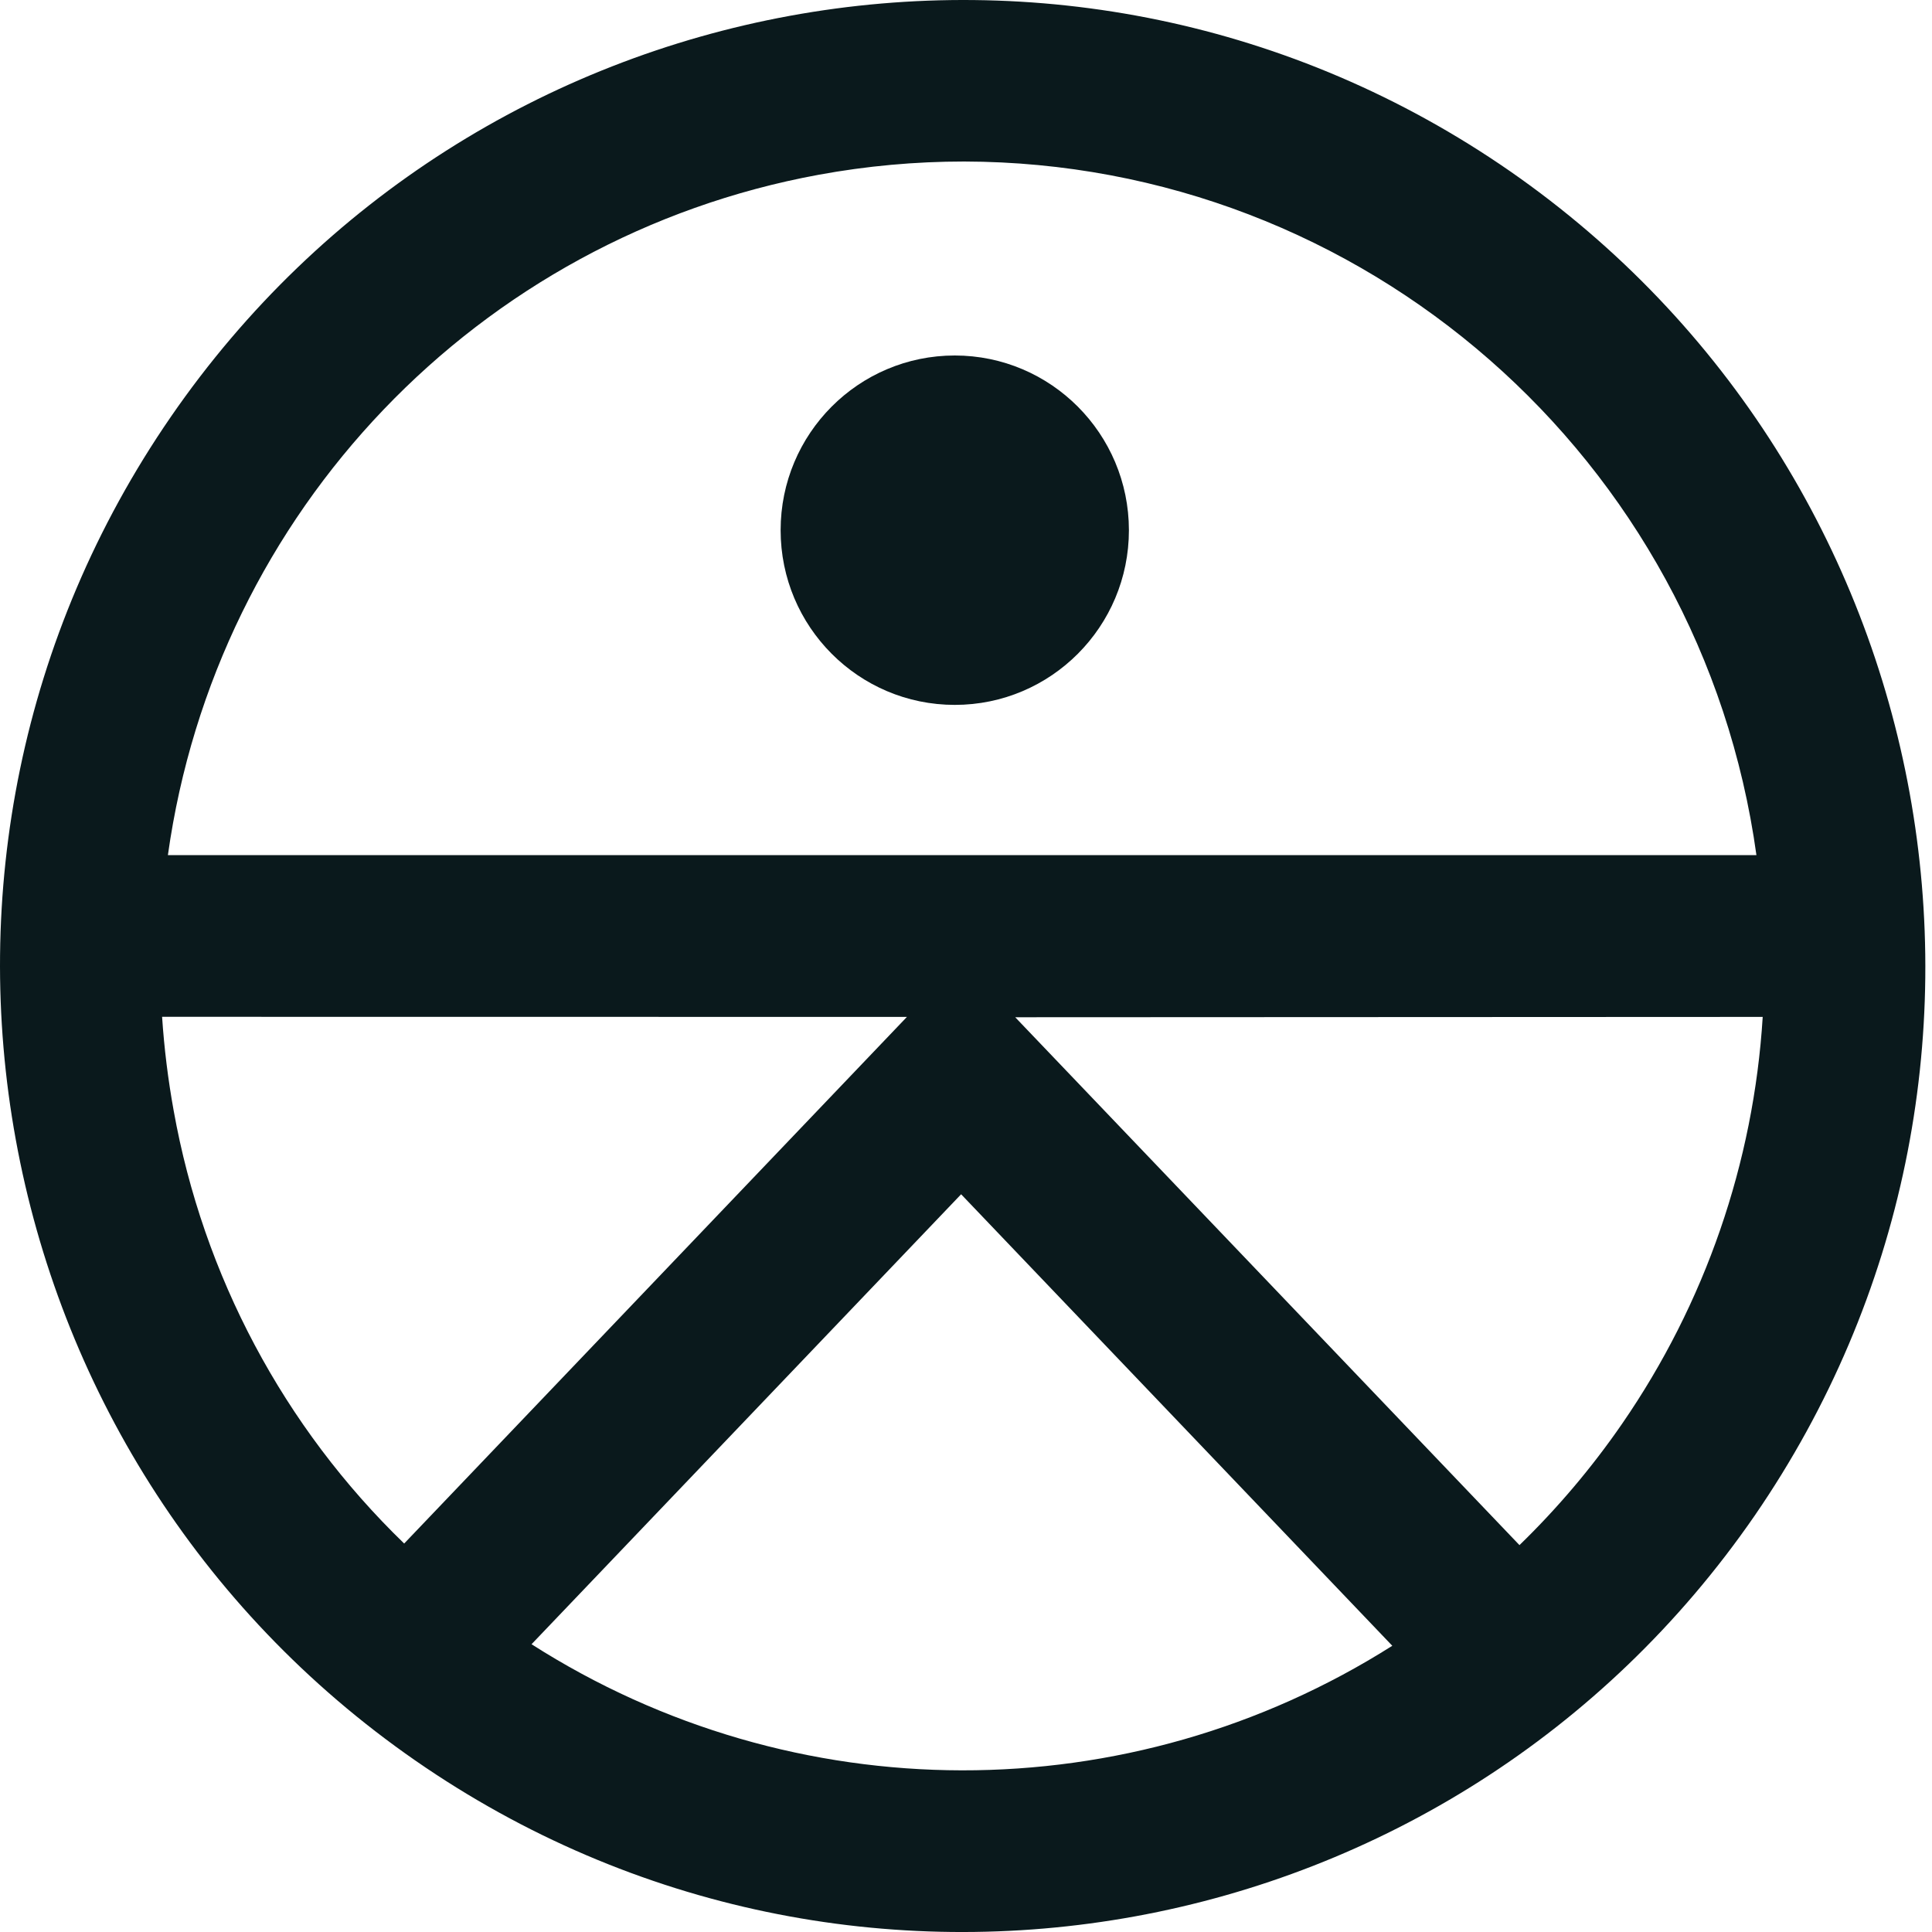
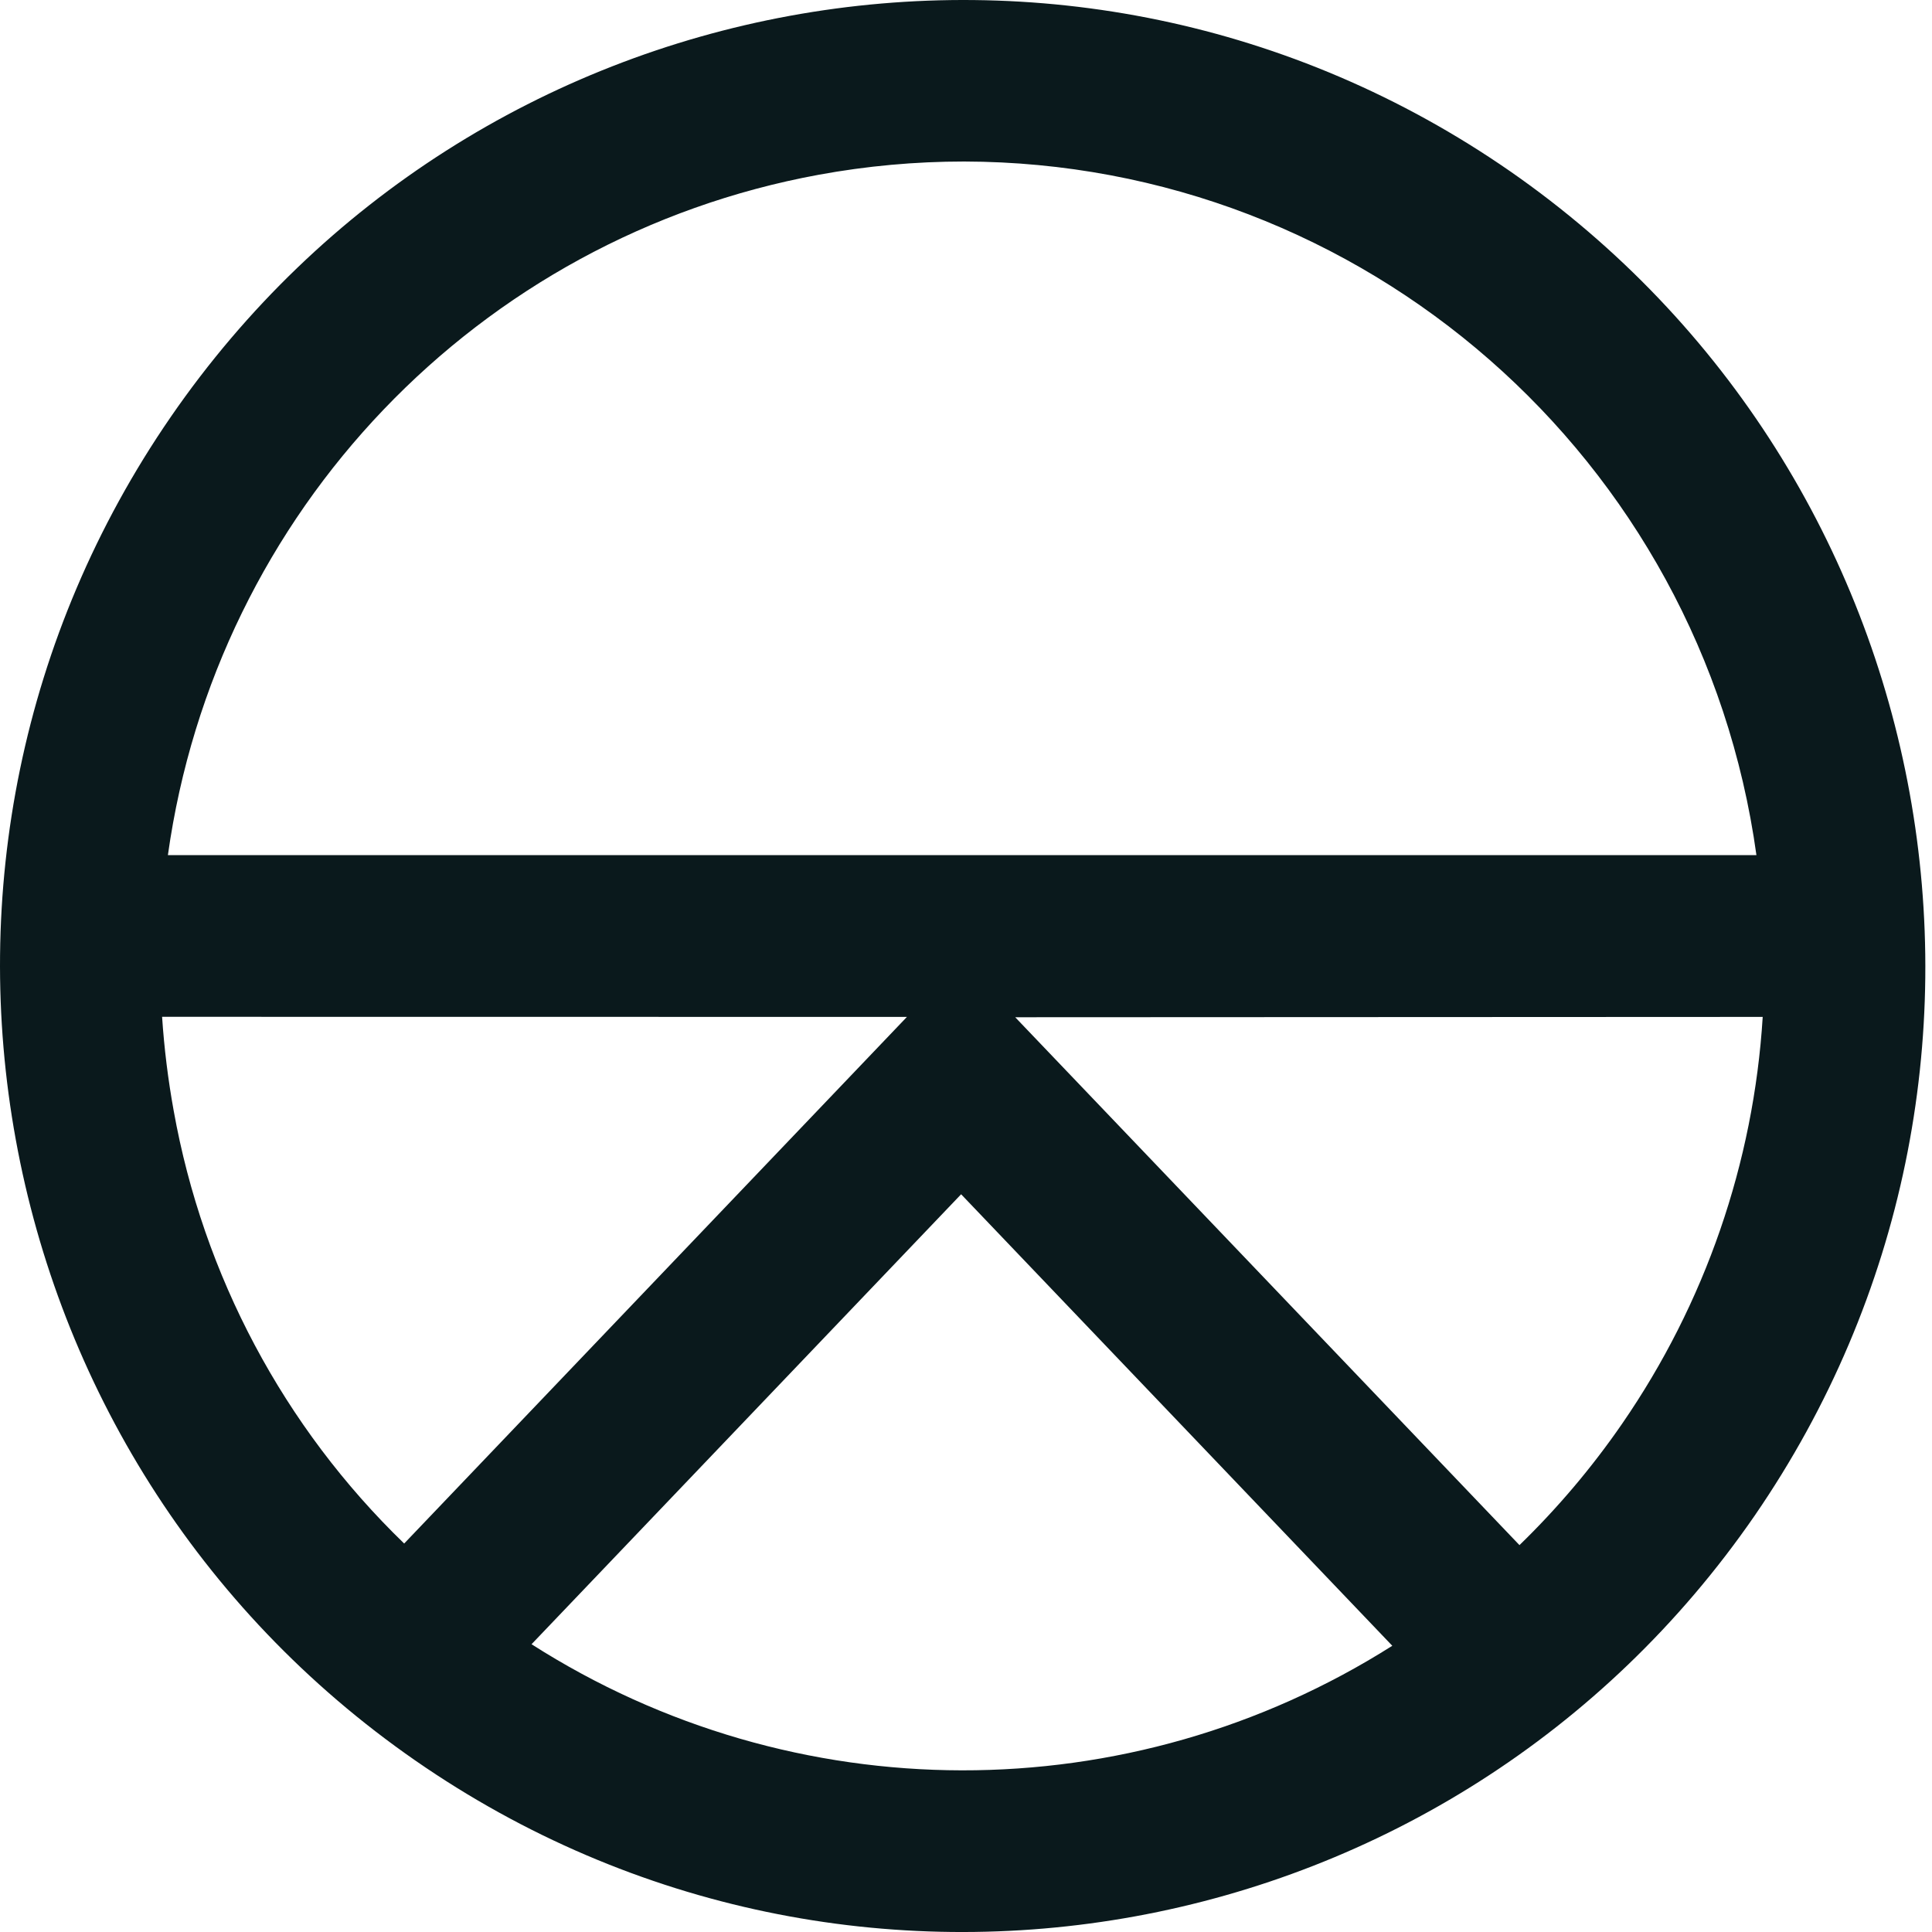
<svg xmlns="http://www.w3.org/2000/svg" width="40" height="40" viewBox="0 0 40 40" fill="none">
-   <path d="M19.768 7.36C17.776 7.36 16.162 8.979 16.162 10.977C16.162 12.974 17.776 14.594 19.768 14.594C21.759 14.594 23.373 12.974 23.373 10.977C23.371 8.98 21.758 7.361 19.768 7.36Z" fill="#0A191C" />
  <path d="M18.777 21.054L8.368 31.957C5.876 29.547 4.206 26.409 3.595 22.991C3.479 22.35 3.399 21.703 3.356 21.052L18.777 21.054ZM3.476 17.705C4.473 10.589 9.9 4.914 16.946 3.619C17.941 3.436 18.95 3.344 19.961 3.344C28.232 3.361 35.229 9.486 36.365 17.705H3.476ZM28.826 34.074C23.38 37.524 16.439 37.512 11.005 34.042L19.899 24.726L28.826 34.074ZM36.495 21.054C36.308 24.074 35.302 26.985 33.587 29.473C32.962 30.38 32.249 31.223 31.459 31.99L21.019 21.061L36.495 21.054ZM31.27 3.549C22.213 -2.731 9.797 -0.456 3.537 8.63C-2.722 17.716 -0.454 30.172 8.602 36.452C17.655 42.728 30.064 40.459 36.327 31.382C42.581 22.293 40.318 9.84 31.27 3.549Z" fill="#0A191C" />
</svg>